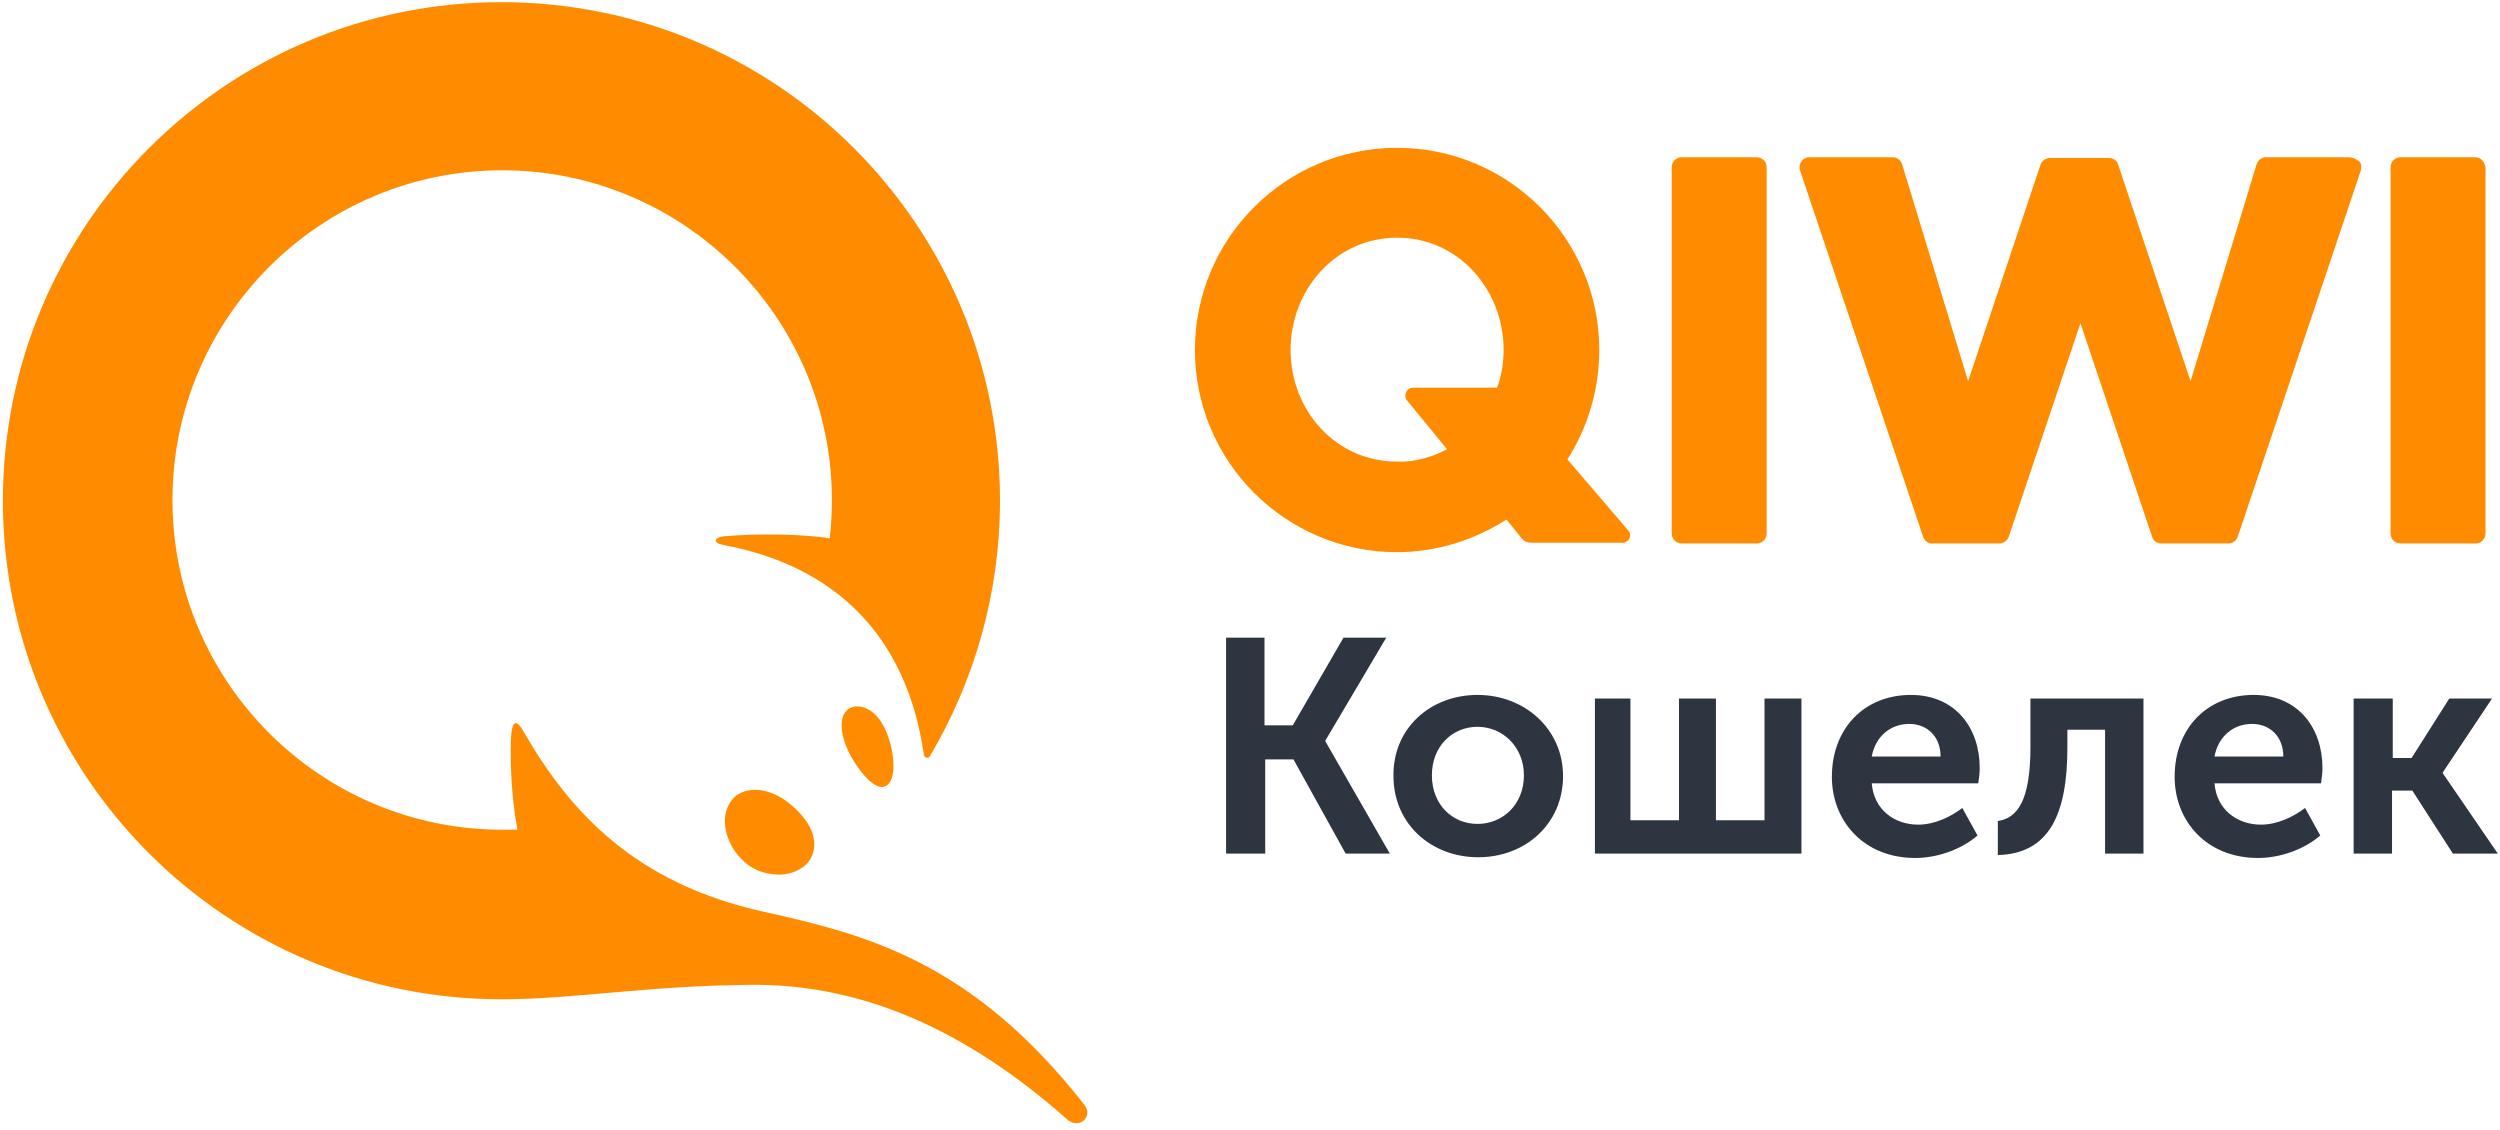
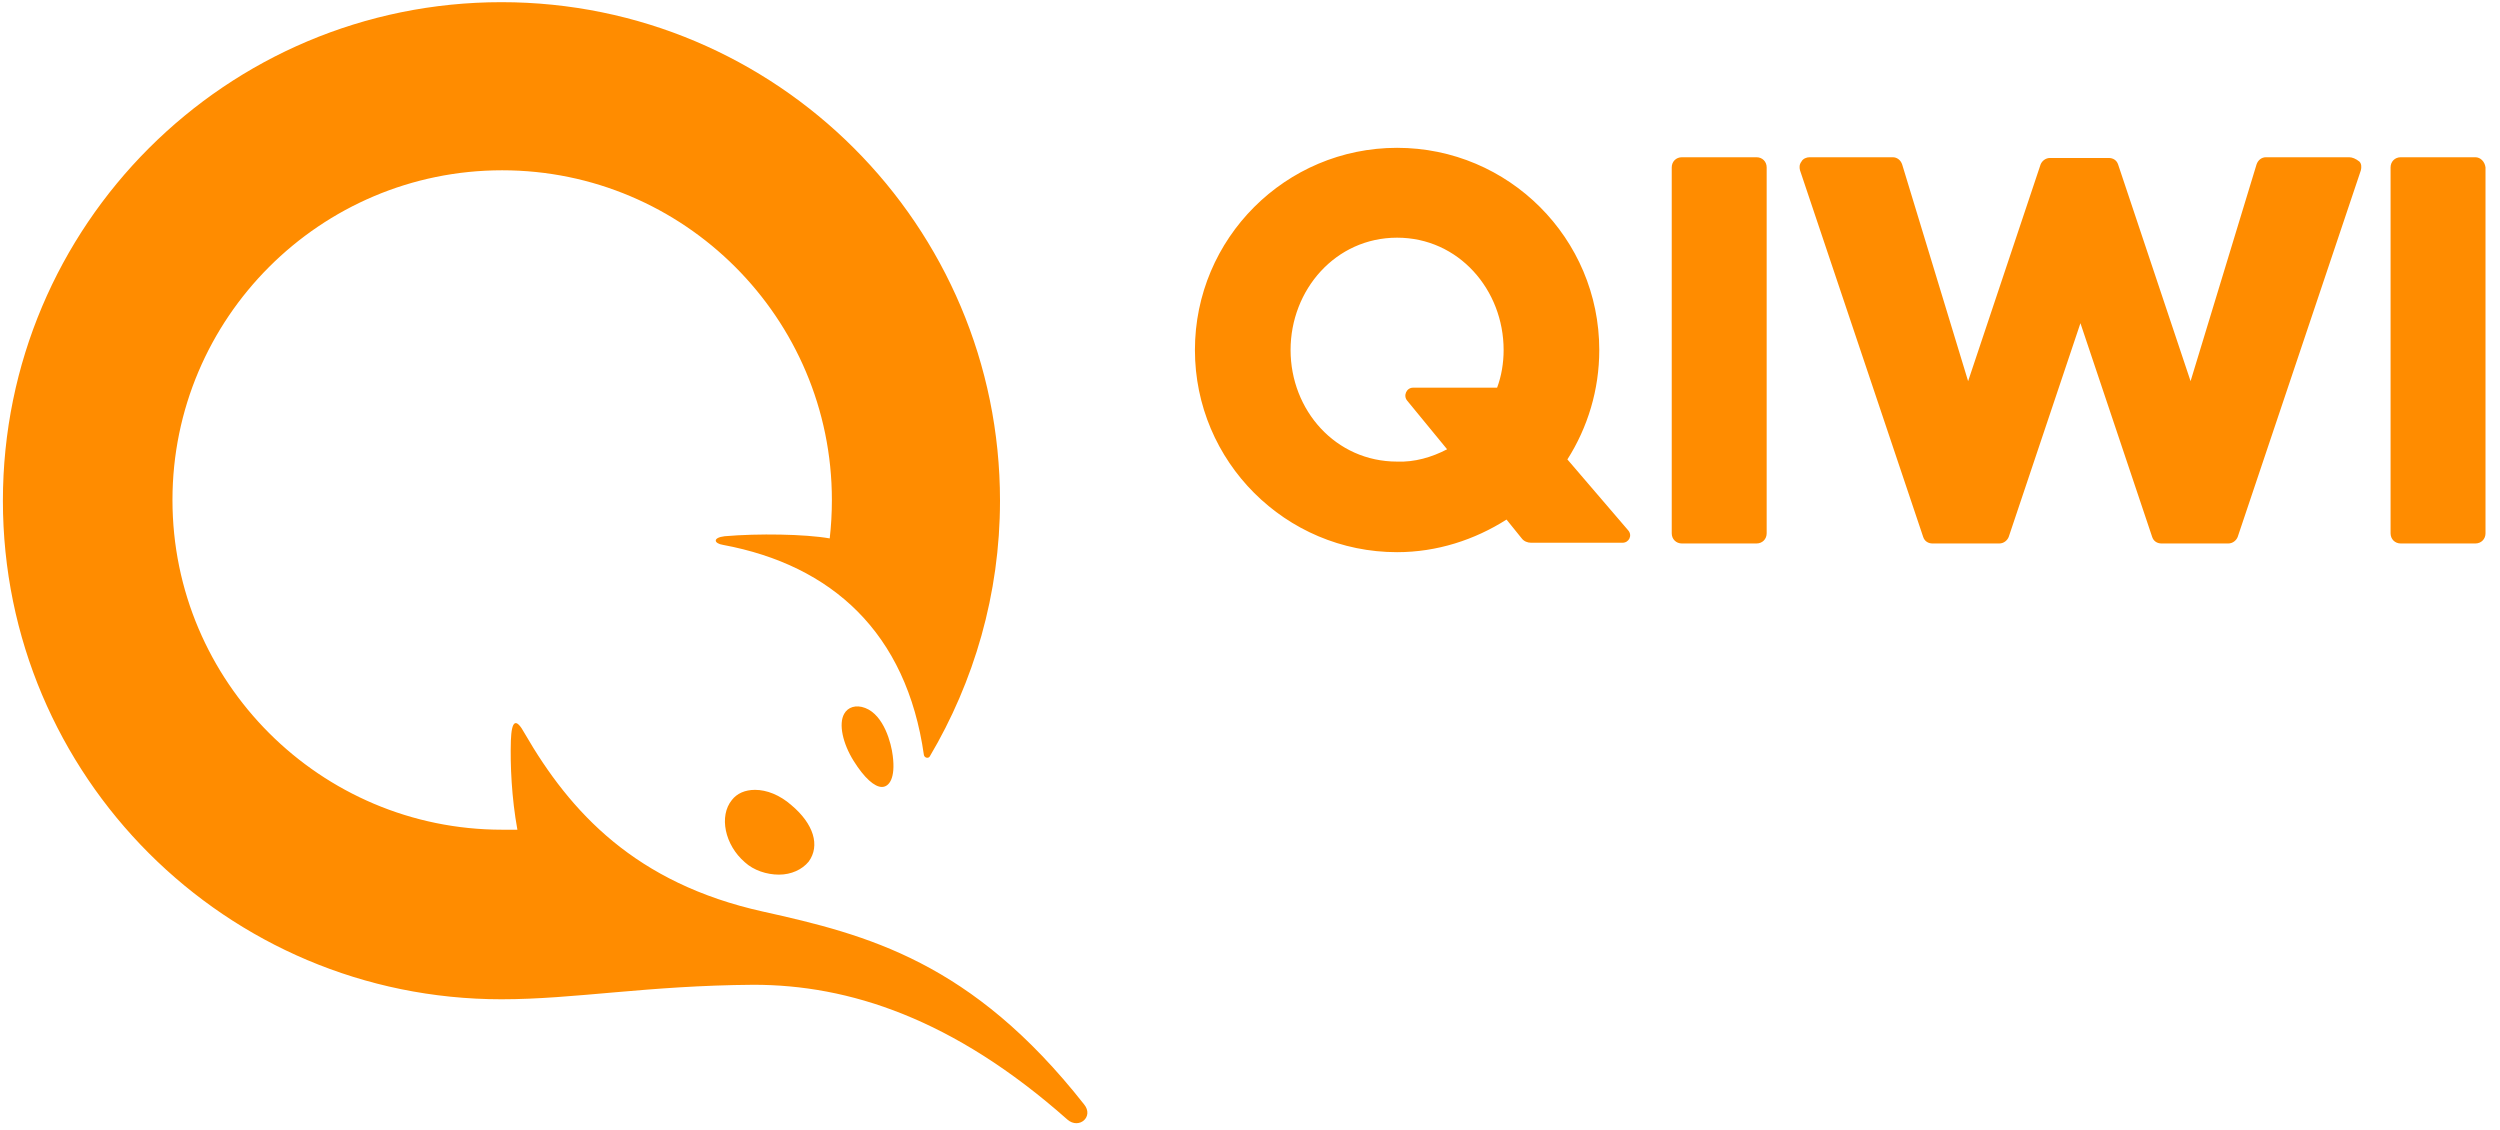
<svg xmlns="http://www.w3.org/2000/svg" width="345" height="156" viewBox="0 0 345 156" fill="none">
-   <path d="M169.1 88H174.5V100.1H178.4L185.4 88H191.3L182.9 102.2V102.3L191.8 117.8H185.7L178.5 104.8H174.6V117.8H169.2V88H169.1ZM203.9 95.9C210.4 95.9 215.7 100.6 215.7 107.1C215.7 113.7 210.5 118.3 204 118.3C197.5 118.3 192.3 113.7 192.3 107.1C192.2 100.5 197.4 95.9 203.9 95.9ZM203.9 113.7C207.4 113.7 210.3 111 210.3 107C210.3 103.1 207.4 100.3 203.9 100.3C200.4 100.3 197.6 103 197.6 107C197.6 111 200.4 113.7 203.9 113.7ZM219.9 96.4H225V113.2H231.7V96.4H236.8V113.2H243.5V96.4H248.6V117.8H220.1V96.4H219.9ZM263.7 95.9C269.8 95.9 273.2 100.4 273.2 106C273.2 106.7 273.1 107.4 273 108.1H258.3C258.6 111.8 261.5 113.8 264.7 113.8C266.9 113.8 269.1 112.8 270.8 111.5L272.9 115.3C270.7 117.2 267.4 118.4 264.3 118.4C257.2 118.4 252.8 113.3 252.8 107.2C252.8 100.5 257.3 95.9 263.7 95.9ZM267.8 104.4C267.8 101.6 265.9 99.9 263.5 99.9C260.8 99.9 258.8 101.7 258.3 104.4H267.8ZM275.7 113.3C278.3 112.9 280.2 110.7 280.2 103.1V96.4H295.8V117.8H290.5V100.7H285.3V103.1C285.3 112.4 282.8 117.8 275.7 118V113.3ZM311 95.9C317.1 95.9 320.5 100.4 320.5 106C320.5 106.7 320.4 107.4 320.3 108.1H305.6C305.9 111.8 308.8 113.8 312 113.8C314.2 113.8 316.4 112.8 318.1 111.5L320.2 115.3C318 117.2 314.7 118.4 311.6 118.4C304.5 118.4 300.1 113.3 300.1 107.2C300.1 100.5 304.6 95.9 311 95.9ZM315.1 104.4C315.1 101.6 313.2 99.9 310.8 99.9C308.1 99.9 306.1 101.7 305.6 104.4H315.1ZM324.9 96.4H330.2V104.6H332.8L338 96.4H343.9L337.1 106.6V106.7L344.7 117.8H338.5L332.9 109.1H330.1V117.8H324.8V96.4H324.9Z" fill="#2D3540" />
  <path d="M243.8 23.1V73.6C243.8 74.4 243.2 75 242.4 75H232.1C231.3 75 230.7 74.4 230.7 73.6V23.1C230.7 22.3 231.3 21.7 232.1 21.7H242.4C243.2 21.7 243.8 22.3 243.8 23.1ZM324.2 21.7H312.7C312.1 21.7 311.6 22.1 311.4 22.7L302.3 52.6L292.3 22.7C292.1 22.1 291.6 21.8 291 21.8H282.9C282.3 21.8 281.8 22.2 281.6 22.7L271.6 52.6L262.5 22.7C262.3 22.1 261.8 21.7 261.2 21.7H249.7C249.3 21.7 248.8 21.9 248.6 22.3C248.3 22.7 248.3 23.1 248.4 23.5L265.4 74.1C265.6 74.7 266.1 75 266.7 75H275.9C276.5 75 277 74.6 277.2 74.1L287.1 44.6L297 74.1C297.2 74.7 297.7 75 298.3 75H307.5C308.1 75 308.6 74.6 308.8 74.1L325.8 23.5C325.9 23.1 325.9 22.6 325.6 22.3C325.1 21.9 324.6 21.7 324.2 21.7ZM341.6 21.7H331.3C330.5 21.7 329.9 22.3 329.9 23.1V73.6C329.9 74.4 330.5 75 331.3 75H341.6C342.4 75 343 74.4 343 73.6V23.1C342.9 22.3 342.3 21.7 341.6 21.7ZM224.7 73.2C225.3 73.9 224.8 74.9 223.9 74.9H211.3C210.8 74.9 210.3 74.7 210 74.3L207.9 71.7C203.5 74.5 198.3 76.2 192.8 76.2C177.4 76.2 164.9 63.7 164.9 48.3C164.9 32.9 177.4 20.4 192.8 20.4C208.2 20.4 220.7 32.9 220.7 48.3C220.7 53.8 219.1 59 216.3 63.4L224.7 73.2ZM199.7 62L194.2 55.3C193.6 54.6 194.1 53.5 195 53.5H206.6C207.2 51.9 207.5 50.1 207.5 48.3C207.5 40 201.3 32.8 192.8 32.8C184.3 32.8 178.1 40 178.1 48.3C178.1 56.6 184.3 63.7 192.8 63.7C195.2 63.8 197.6 63.1 199.7 62ZM119.4 97.7C118.1 97.2 117 97.6 116.5 98.5C115.7 99.9 116.3 102.6 117.8 105C119.3 107.4 120.7 108.6 121.7 108.6C122.7 108.6 123.6 107.4 123.2 104.3C123 102.6 122 98.7 119.4 97.7ZM104.2 109C102.8 109 101.7 109.5 101 110.4C99.2 112.6 100 116.6 102.8 119C104 120.1 105.8 120.7 107.5 120.7C109.2 120.7 110.7 120 111.6 118.9C113.2 116.7 112.3 113.7 109.2 111.1C107.6 109.7 105.8 109 104.2 109ZM69.2 137.9C31.2 137.9 0.4 107.1 0.4 69.1C0.4 31.1 31.2 0.3 69.2 0.3C107.2 0.3 138 31.1 138 69.1C138 82 134.4 94.1 128.3 104.4C128.1 104.7 127.6 104.6 127.5 104.2C125.1 87.3 114.8 78 99.8 75.2C98.5 75 98.3 74.2 100 74C104.6 73.6 111.1 73.7 114.5 74.3C114.7 72.6 114.8 70.8 114.8 69C114.8 43.9 94.4 23.5 69.3 23.5C44.2 23.5 23.8 43.9 23.8 69C23.8 94.1 44.2 114.5 69.3 114.5C70 114.5 70.7 114.5 71.4 114.5C70.6 110.1 70.4 105.6 70.5 102.2C70.6 99.4 71.2 99 72.4 101.2C78.7 112.1 87.7 121.9 105.3 125.8C119.7 129 134.1 132.7 149.6 152.4C151 154.1 148.9 155.9 147.3 154.5C131.5 140.5 117.1 135.9 104 135.9C89.3 136 79.3 137.9 69.2 137.9Z" fill="#FF8C00" />
</svg>